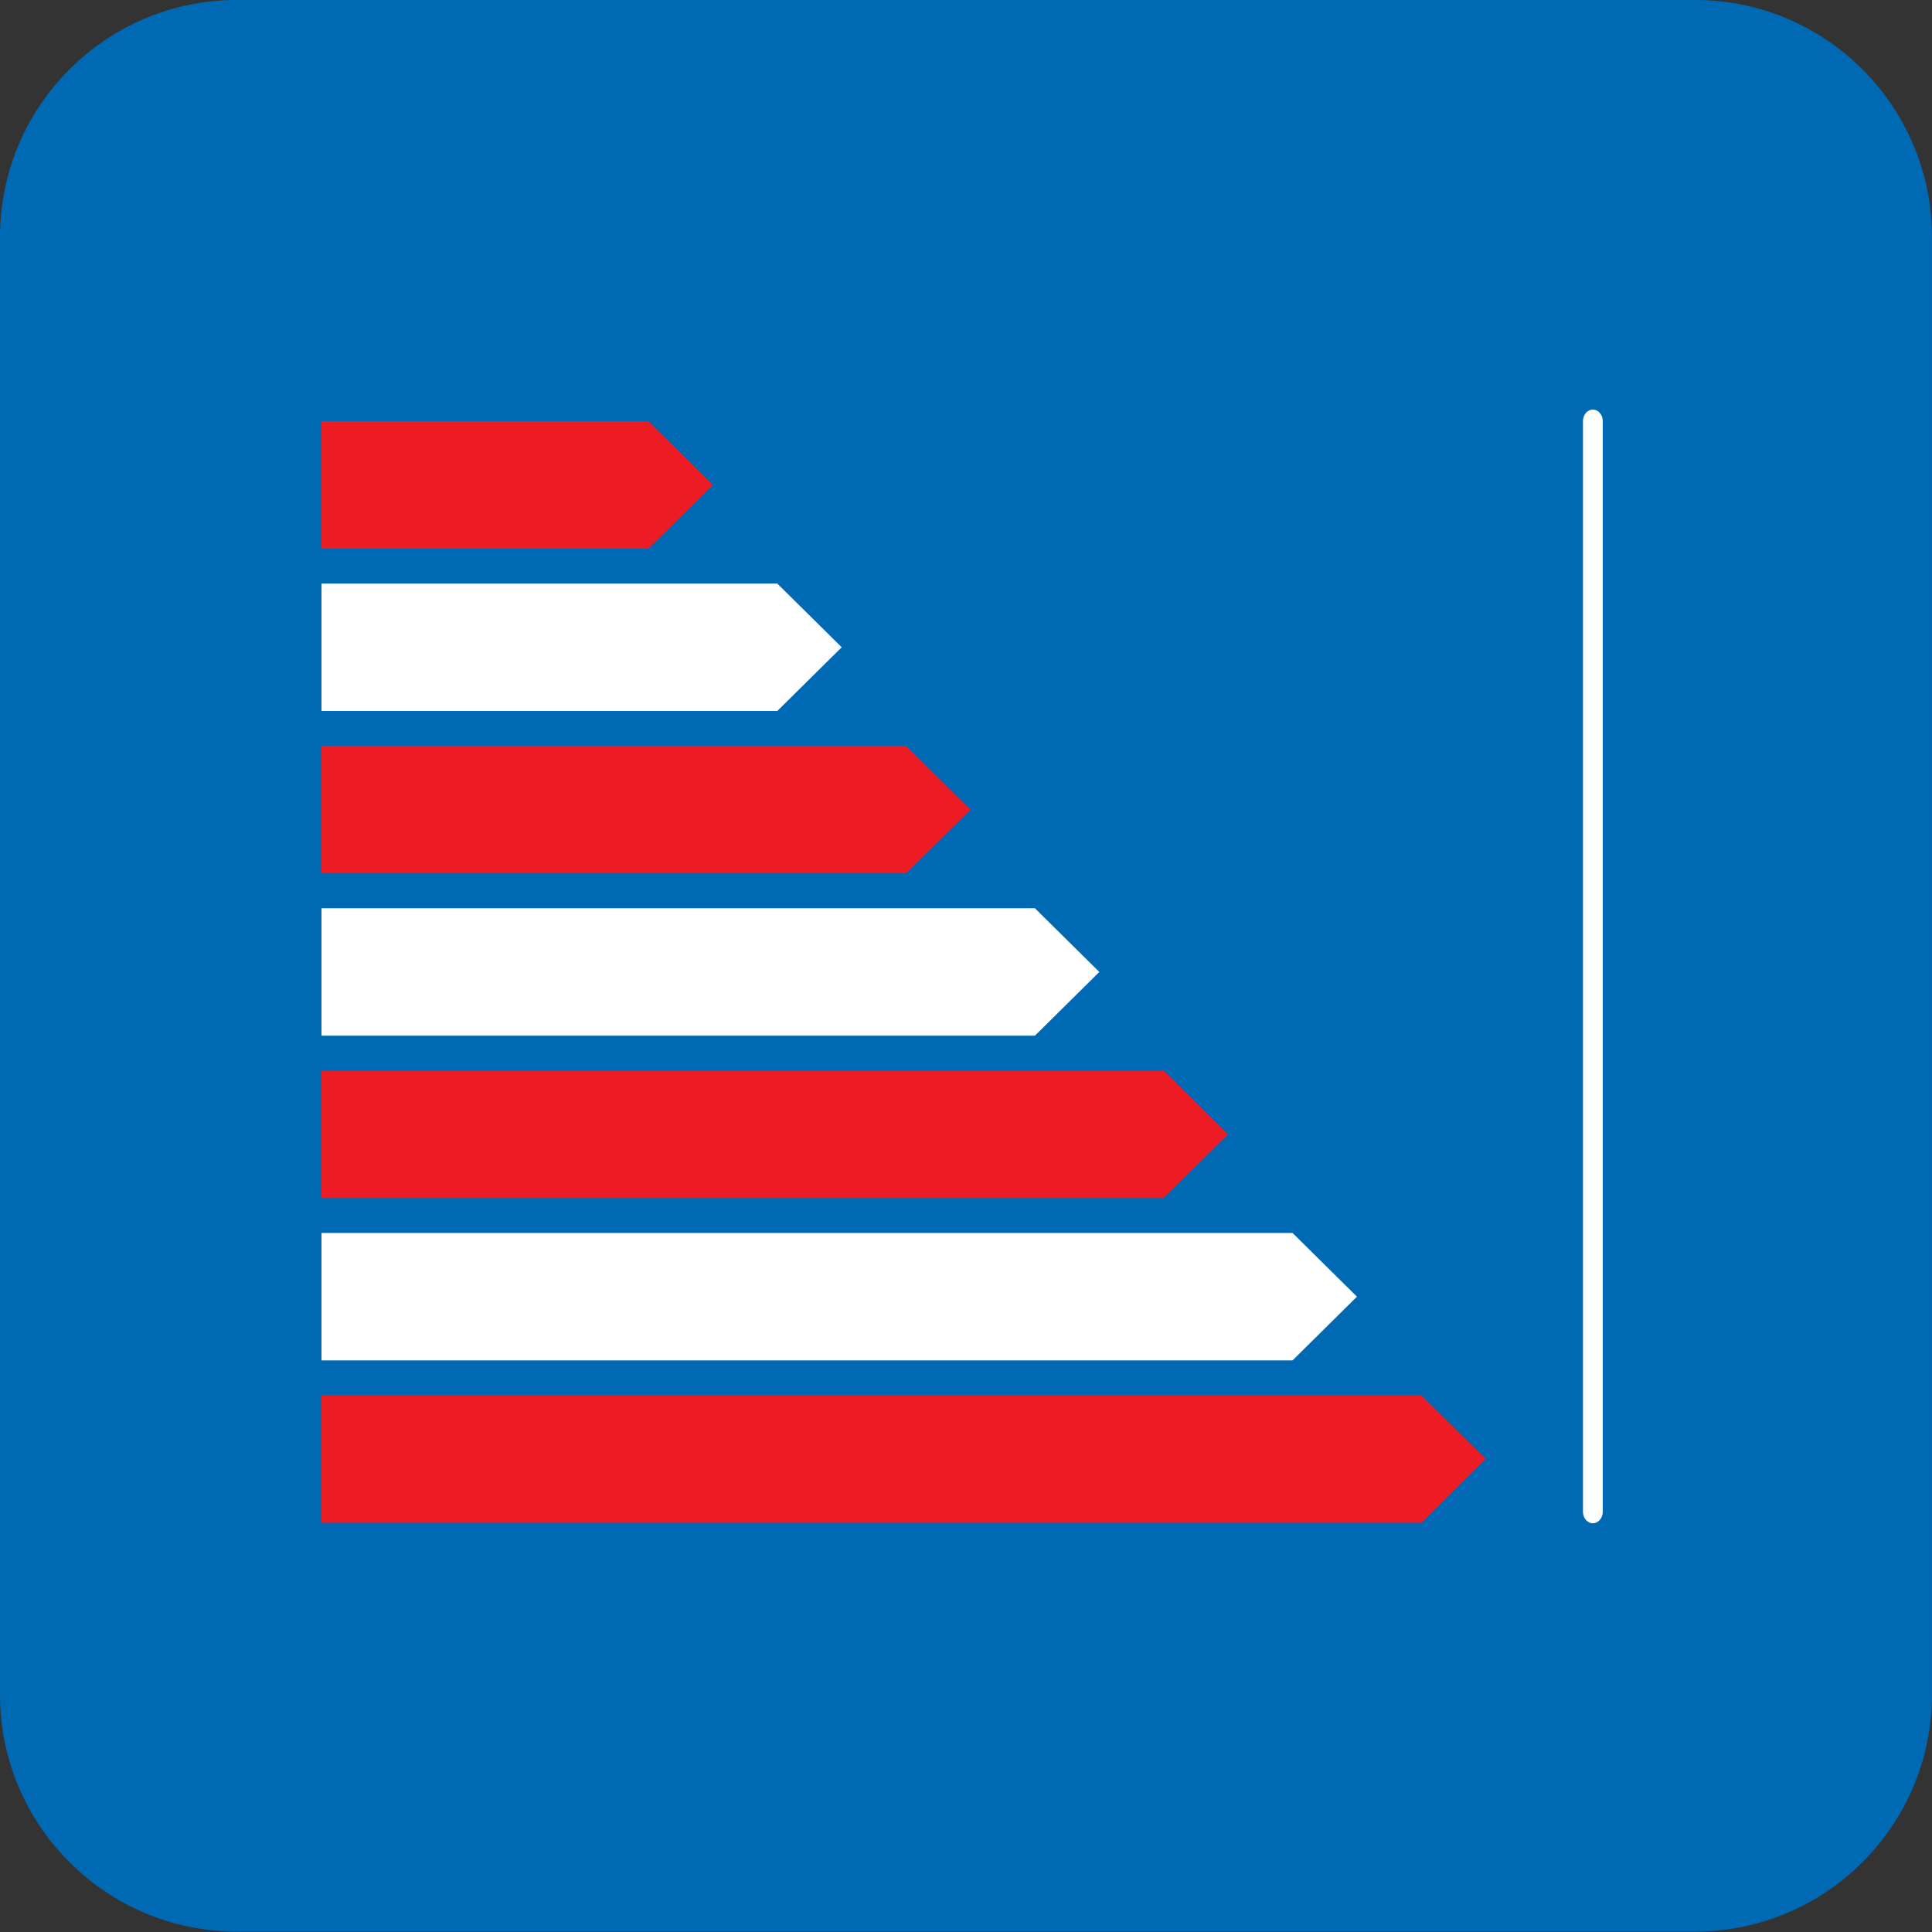
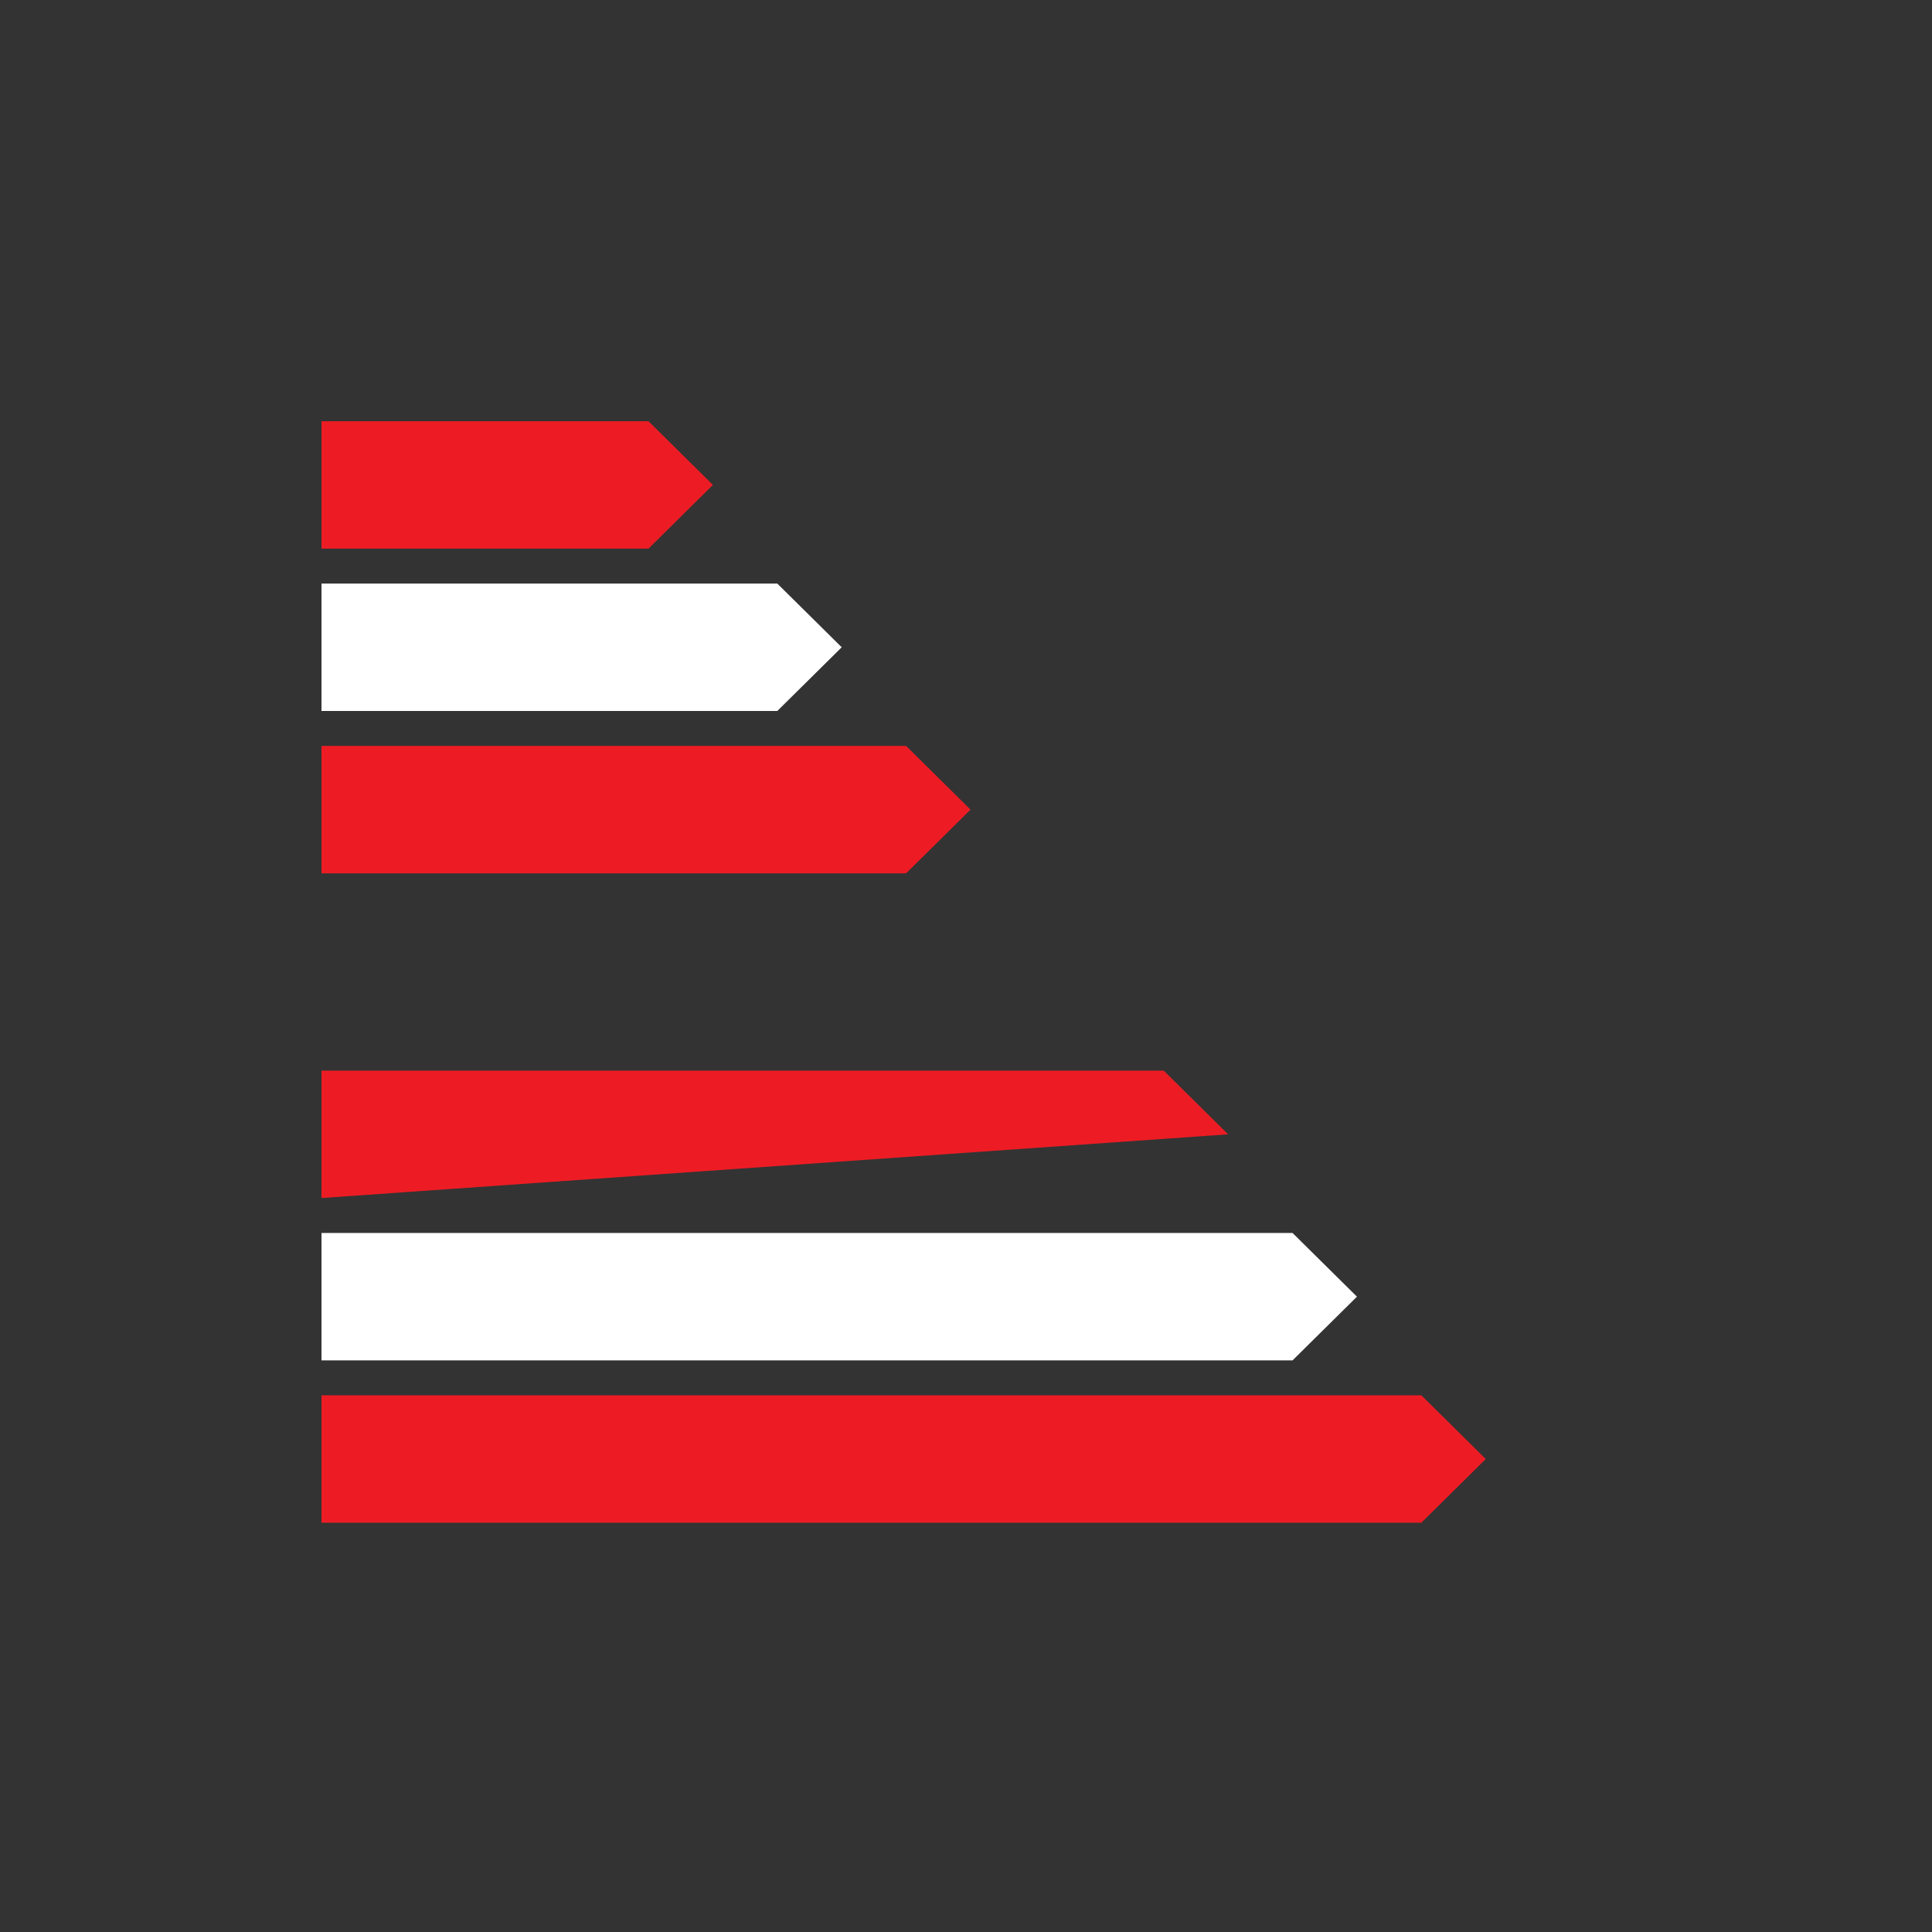
<svg xmlns="http://www.w3.org/2000/svg" width="90" height="90" viewBox="0 0 375 375" version="1.1" xml:space="preserve" style="fill-rule:evenodd;clip-rule:evenodd;stroke-linecap:round;stroke-linejoin:round;stroke-miterlimit:1.5;">
  <rect x="0" y="0" width="375" height="375" fill="#333333" stroke="none" />
  <g transform="matrix(4.167,0,0,4.167,0,0)">
    <g transform="matrix(1.642,0,0,1.449,-7.69,-7.276)">
-       <path d="M59.489,12.639C59.489,8.434 56.476,5.02 52.764,5.02L11.407,5.02C7.696,5.02 4.683,8.434 4.683,12.639L4.683,59.498C4.683,63.702 7.696,67.116 11.407,67.116L52.764,67.116C56.476,67.116 59.489,63.702 59.489,59.498L59.489,12.639Z" style="fill:rgb(0,105,180);" />
-     </g>
+       </g>
    <g>
      <g transform="matrix(1,0,0,0.964,0,12.856)">
        <path d="M66.207,54.085L14.975,54.085L14.975,60.241L66.207,60.241L69.207,57.163L66.207,54.085Z" style="fill:rgb(237,28,36);" />
      </g>
      <g transform="matrix(1.336,0,0,1.574,0.307,-25.197)">
-         <path d="M55.306,60.742L55.306,28.474" style="fill:none;stroke:white;stroke-width:0.69px;" />
-       </g>
+         </g>
      <g transform="matrix(1,0,0,0.964,0,5.294)">
        <path d="M60.207,54.085L14.975,54.085L14.975,60.241L60.207,60.241L63.207,57.163L60.207,54.085Z" style="fill:white;" />
      </g>
      <g transform="matrix(1,0,0,0.964,0,-2.268)">
-         <path d="M54.207,54.085L14.975,54.085L14.975,60.241L54.207,60.241L57.207,57.163L54.207,54.085Z" style="fill:rgb(237,28,36);" />
+         <path d="M54.207,54.085L14.975,54.085L14.975,60.241L57.207,57.163L54.207,54.085Z" style="fill:rgb(237,28,36);" />
      </g>
      <g transform="matrix(1,0,0,0.964,0,-9.831)">
-         <path d="M48.207,54.085L14.975,54.085L14.975,60.241L48.207,60.241L51.207,57.163L48.207,54.085Z" style="fill:white;" />
-       </g>
+         </g>
      <g transform="matrix(1,0,0,0.964,0,-17.393)">
        <path d="M42.207,54.085L14.975,54.085L14.975,60.241L42.207,60.241L45.207,57.163L42.207,54.085Z" style="fill:rgb(237,28,36);" />
      </g>
      <g transform="matrix(1,0,0,0.964,0,-24.955)">
        <path d="M36.207,54.085L14.975,54.085L14.975,60.241L36.207,60.241L39.207,57.163L36.207,54.085Z" style="fill:white;" />
      </g>
      <g transform="matrix(1,0,0,0.964,0,-32.517)">
        <path d="M30.207,54.085L14.975,54.085L14.975,60.241L30.207,60.241L33.207,57.163L30.207,54.085Z" style="fill:rgb(237,28,36);" />
      </g>
    </g>
  </g>
</svg>